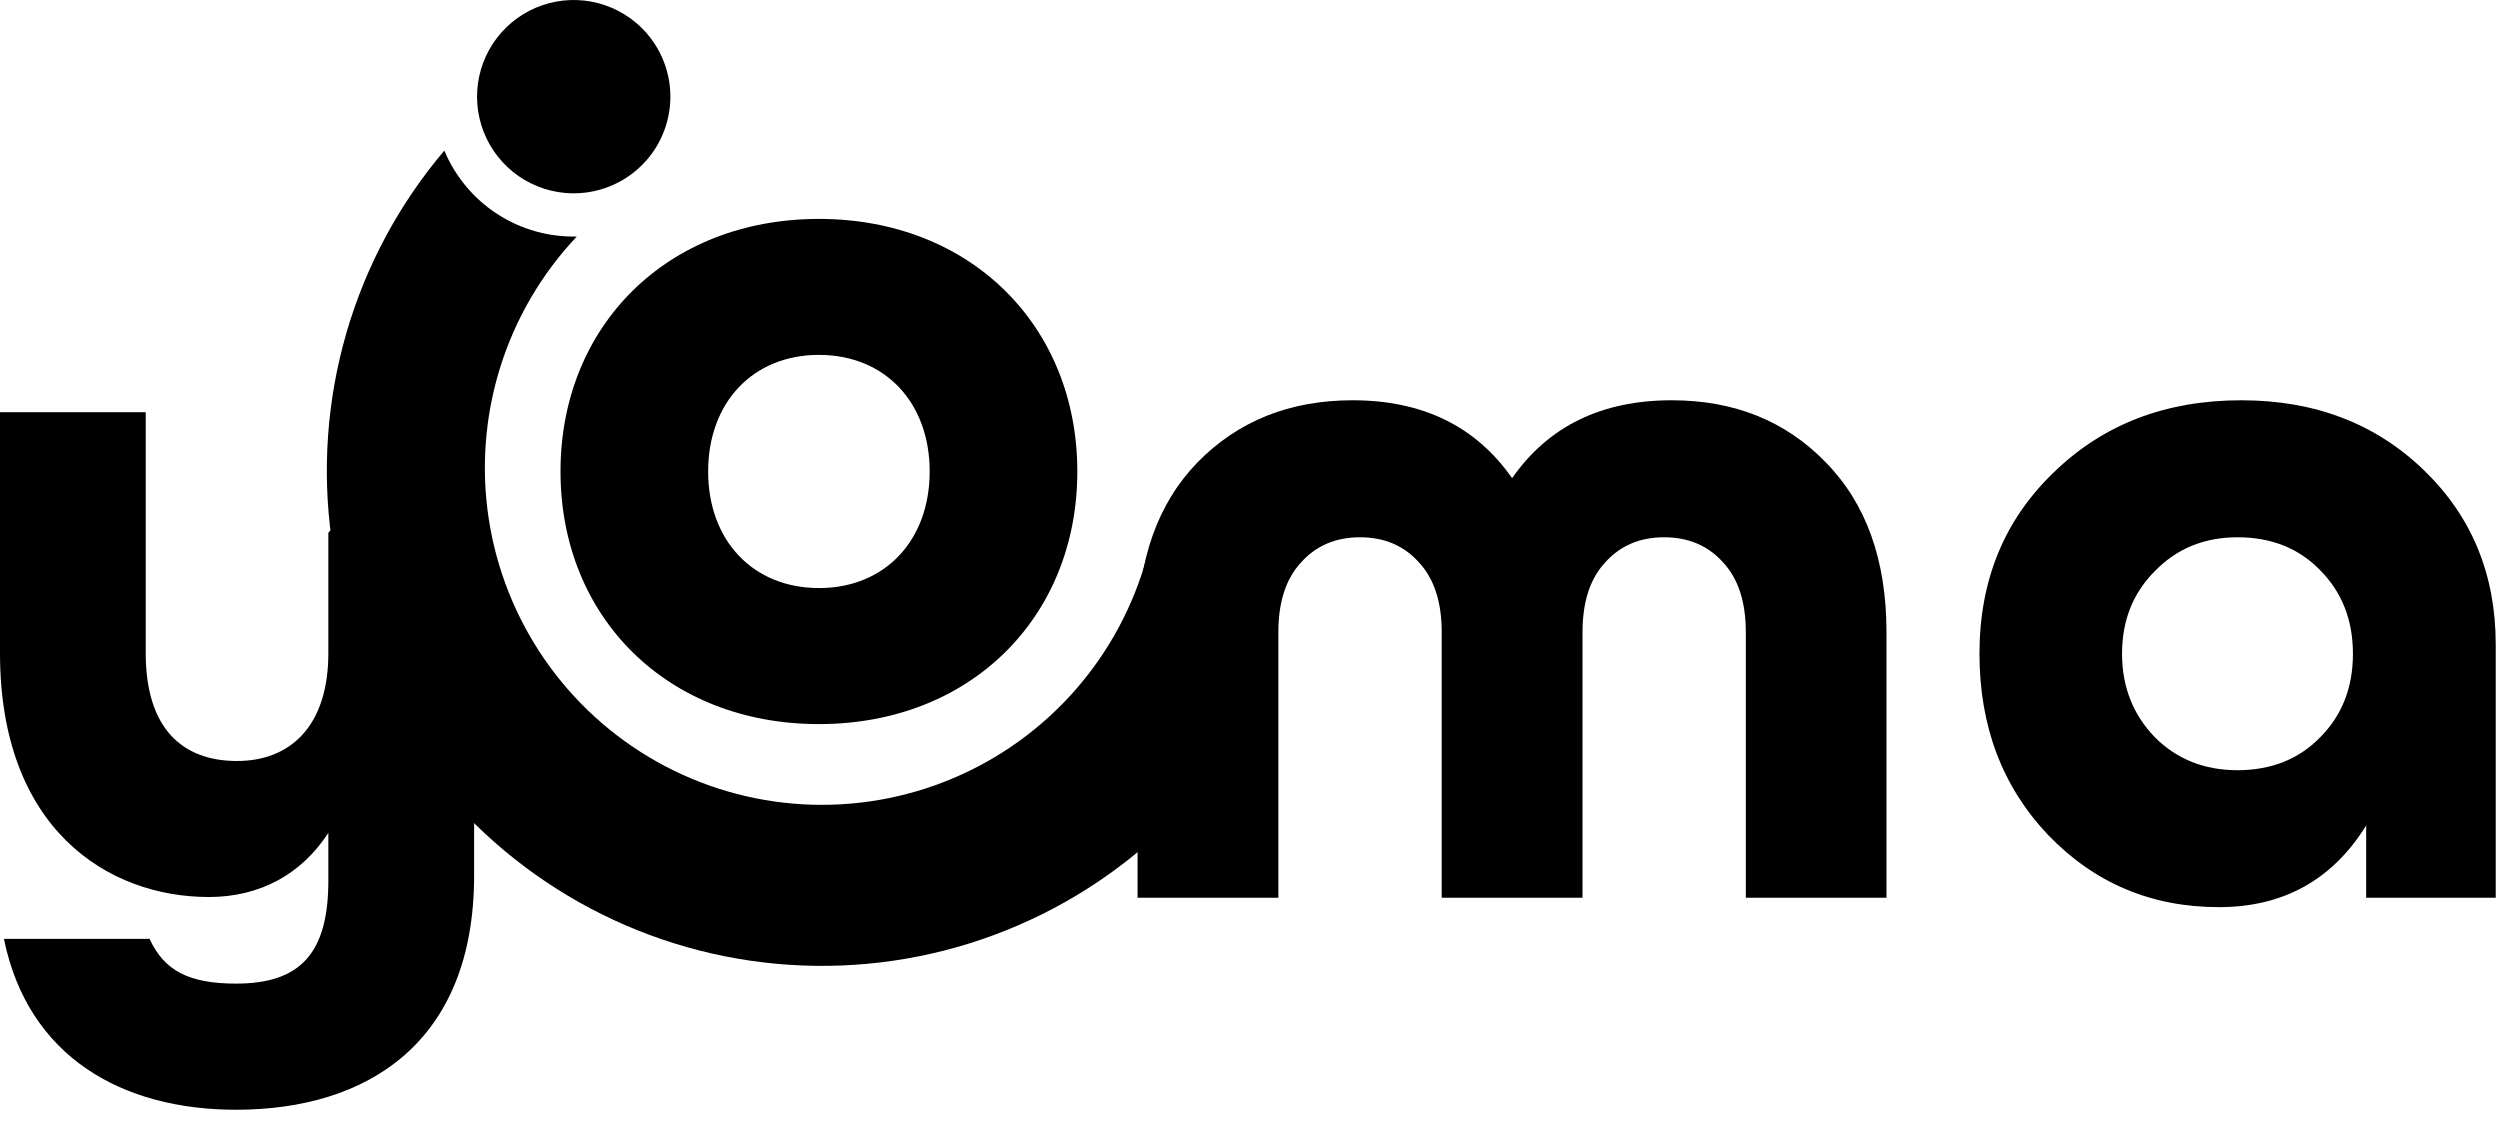
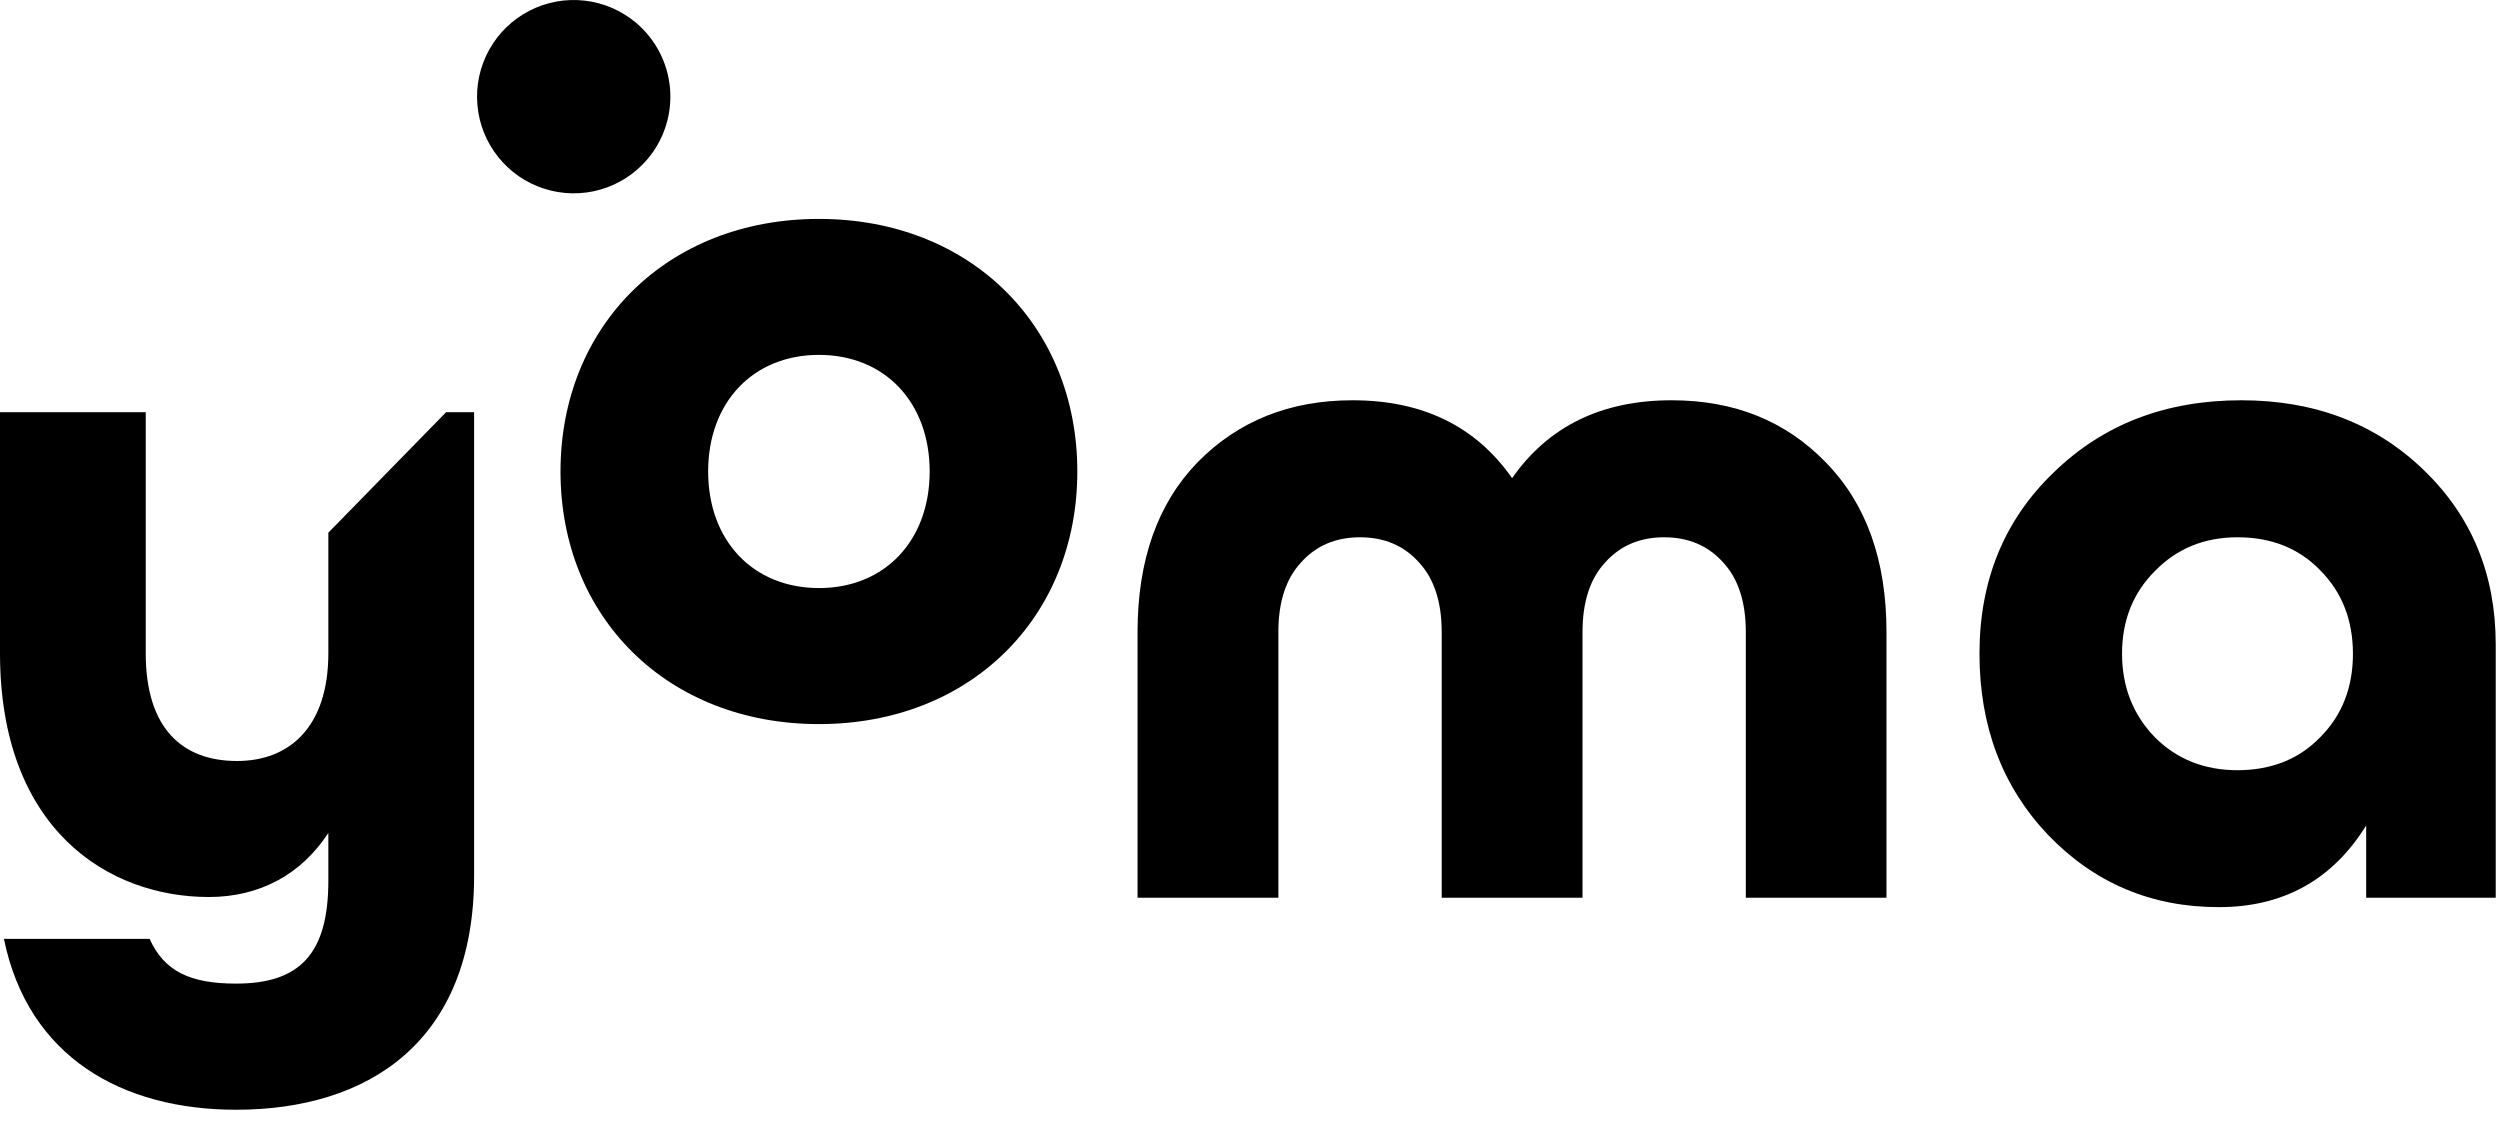
<svg xmlns="http://www.w3.org/2000/svg" width="138" height="62" viewBox="0 0 138 62" fill="none">
  <path d="M13.032 61.258C20.271 61.258 26.171 57.559 26.171 48.335V22.755H24.623L18.125 29.404V36.054C18.125 40.129 15.981 42.007 13.085 42.007C10.081 42.007 8.044 40.228 8.044 36.054V22.755H0V36.054C0 45.76 5.953 49.515 11.53 49.515C14.319 49.515 16.625 48.282 18.125 45.975V48.61C18.125 52.631 16.57 54.295 13.032 54.295C10.463 54.295 9.064 53.598 8.259 51.827H0.216C1.556 58.363 6.757 61.258 13.032 61.258Z" fill="black" />
  <path d="M45.205 39.97C53.571 39.97 59.468 34.071 59.468 26.027C59.468 17.983 53.571 12.084 45.205 12.084C36.839 12.084 30.94 17.976 30.94 26.027C30.94 34.079 36.839 39.97 45.205 39.97ZM45.205 32.46C41.559 32.46 39.09 29.834 39.09 26.025C39.09 22.217 41.559 19.59 45.205 19.59C48.851 19.59 51.318 22.219 51.318 26.025C51.318 29.832 48.851 32.462 45.205 32.462V32.46Z" fill="black" />
-   <path fill-rule="evenodd" clip-rule="evenodd" d="M24.529 8.31C22.04 11.244 20.199 14.669 19.126 18.363C18.053 22.058 17.771 25.936 18.301 29.747C18.83 33.557 20.157 37.212 22.196 40.474C24.235 43.736 26.94 46.531 30.133 48.675C33.327 50.82 36.937 52.267 40.728 52.92C44.519 53.573 48.405 53.419 52.132 52.467C55.859 51.515 59.343 49.787 62.357 47.396C65.37 45.005 67.845 42.005 69.619 38.592C70.445 37.011 67.609 35.018 68.115 33.269L68.876 28.481H65.986C65.88 29.396 63.559 29.819 63.324 30.688C62.585 33.419 61.232 35.944 59.37 38.073C57.507 40.202 55.184 41.879 52.576 42.974C49.968 44.071 47.145 44.557 44.321 44.398C41.496 44.239 38.746 43.438 36.278 42.056C33.81 40.673 31.689 38.747 30.078 36.422C28.467 34.097 27.407 31.435 26.979 28.639C26.551 25.843 26.766 22.986 27.608 20.286C28.451 17.585 29.898 15.112 31.839 13.055C30.284 13.093 28.754 12.66 27.45 11.814C26.145 10.968 25.126 9.747 24.527 8.312L24.529 8.31Z" fill="black" />
  <path d="M35.735 8.792C35.052 9.595 34.146 10.179 33.132 10.468C32.118 10.757 31.041 10.739 30.037 10.416C29.032 10.094 28.146 9.481 27.491 8.655C26.835 7.83 26.438 6.828 26.351 5.777C26.264 4.726 26.49 3.673 27.001 2.75C27.512 1.828 28.285 1.077 29.222 0.594C30.16 0.11 31.219 -0.085 32.267 0.034C33.315 0.152 34.304 0.578 35.11 1.258C35.647 1.711 36.089 2.265 36.411 2.89C36.733 3.514 36.929 4.195 36.987 4.895C37.045 5.595 36.964 6.3 36.749 6.968C36.534 7.637 36.19 8.257 35.735 8.792V8.792Z" fill="black" />
  <path d="M87.355 34.891V49.556H79.582V34.891C79.582 33.233 79.167 31.954 78.337 31.057C77.51 30.124 76.422 29.658 75.074 29.658C73.726 29.658 72.638 30.124 71.809 31.057C70.979 31.957 70.565 33.235 70.566 34.891V49.556H62.793V34.891C62.793 30.919 63.899 27.793 66.11 25.514C68.35 23.235 71.199 22.096 74.659 22.095C78.528 22.095 81.464 23.528 83.468 26.395C85.469 23.528 88.405 22.095 92.276 22.095C95.73 22.095 98.562 23.234 100.775 25.514C103.014 27.794 104.134 30.92 104.134 34.891V49.556H96.369V34.891C96.369 33.233 95.955 31.954 95.126 31.057C94.296 30.124 93.208 29.658 91.861 29.658C90.515 29.658 89.427 30.124 88.596 31.057C87.769 31.954 87.355 33.233 87.355 34.891Z" fill="black" />
  <path d="M122.479 50.074C118.747 50.074 115.604 48.743 113.049 46.083C110.528 43.423 109.267 40.09 109.267 36.083C109.267 32.041 110.631 28.707 113.36 26.083C116.088 23.424 119.542 22.095 123.722 22.095C127.764 22.095 131.115 23.372 133.773 25.929C136.432 28.485 137.762 31.697 137.764 35.565V49.556H130.613V45.566C128.748 48.572 126.036 50.075 122.479 50.074ZM128.068 40.704C129.277 39.494 129.882 37.957 129.882 36.091C129.882 34.225 129.277 32.686 128.068 31.472C126.894 30.263 125.375 29.658 123.51 29.658C121.679 29.658 120.158 30.28 118.949 31.524C117.741 32.733 117.137 34.253 117.137 36.083C117.137 37.913 117.743 39.453 118.955 40.704C120.164 41.911 121.685 42.515 123.516 42.516C125.38 42.511 126.898 41.907 128.068 40.704Z" fill="black" />
</svg>